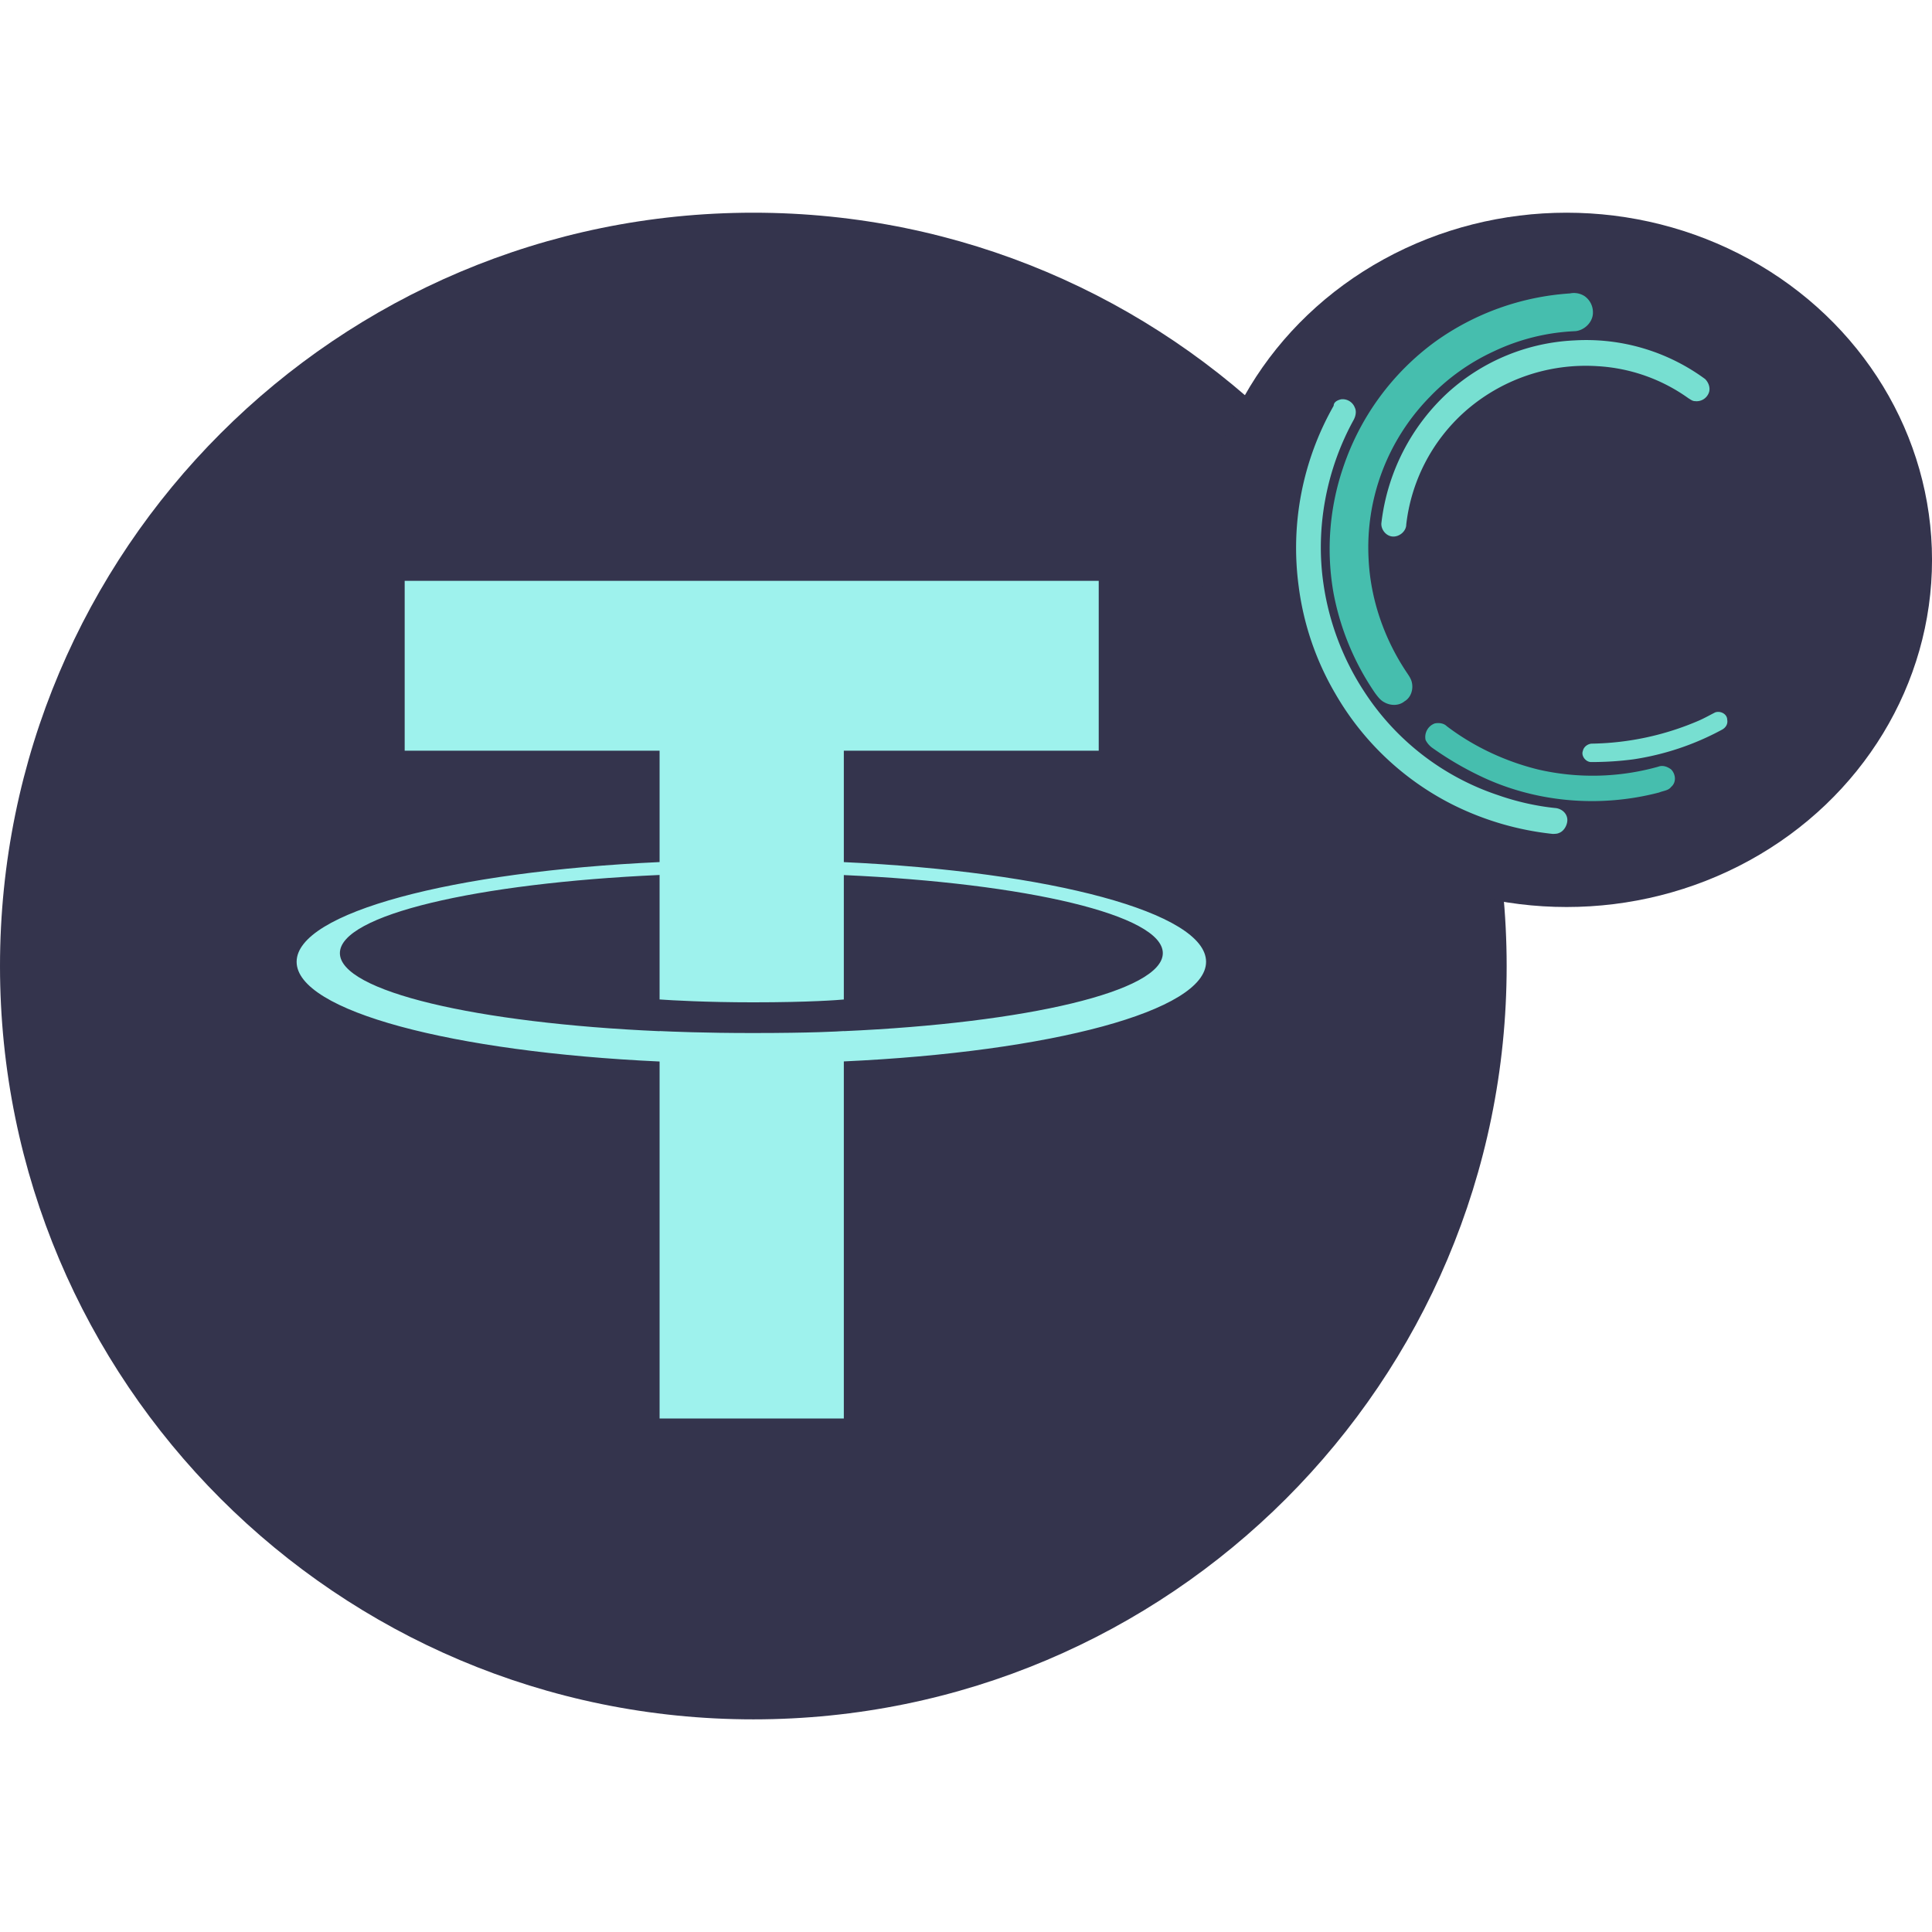
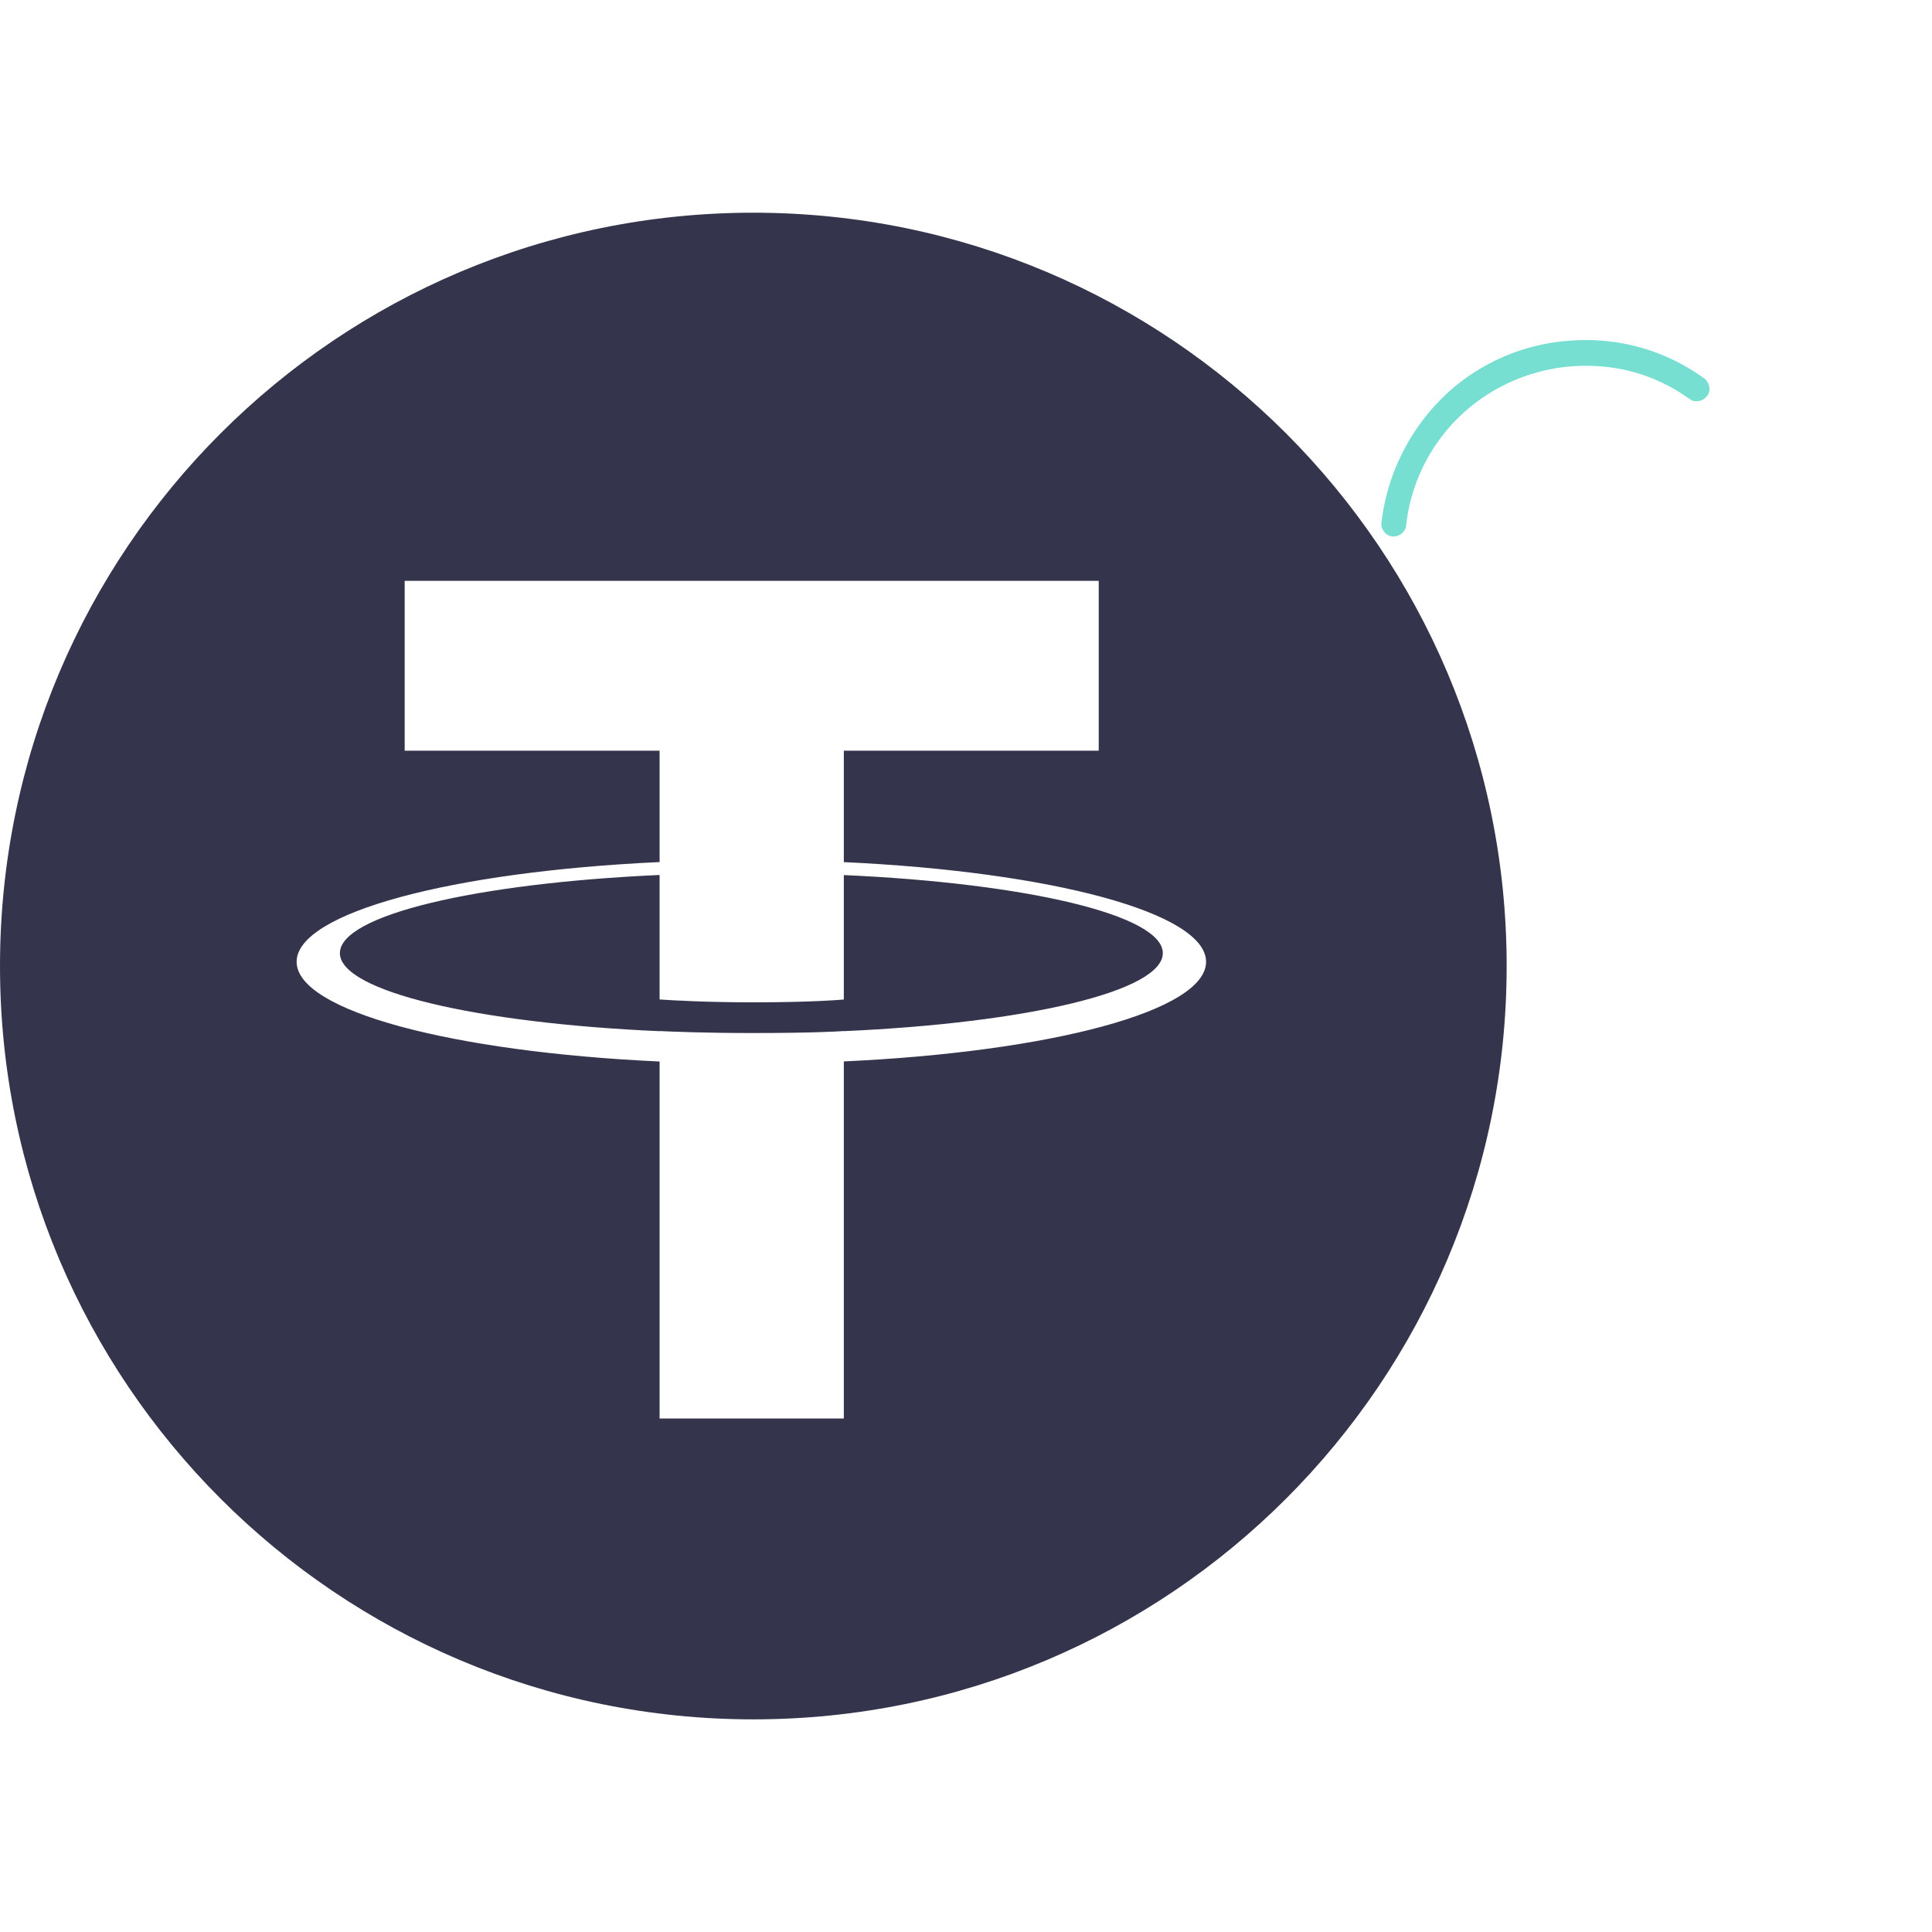
<svg xmlns="http://www.w3.org/2000/svg" xmlns:ns1="https://boxy-svg.com" width="32" height="32" viewBox="0 0 32 32">
  <title>l-btc</title>
  <g ns1:origin="0.498403 0.48087" fill="none" fill-rule="evenodd">
    <g fill-rule="nonzero" transform="matrix(.115 0 0 .115 0 3.523)">
-       <circle cx="108" cy="109" r="100" fill="#9EF2ED" />
      <path fill="#34344d" d="M108.5 217C48.574 217 0 168.426 0 108.5S48.574 0 108.5 0 217 48.574 217 108.5 168.426 217 108.5 217Zm13.034-123.466V77.489h36.713V53.023H58.285v24.466h36.714v16.038c-29.838 1.37-52.277 7.283-52.277 14.363 0 7.08 22.439 12.986 52.277 14.362v51.416h26.535v-51.43c29.79-1.369 52.174-7.275 52.174-14.348s-22.384-12.98-52.174-14.356Zm0 24.344v-.013c-.746.054-4.591.285-13.17.285-6.849 0-11.67-.204-13.365-.285v.02c-26.366-1.16-46.045-5.75-46.045-11.243 0-5.486 19.679-10.077 46.045-11.257v17.93c1.722.122 6.659.413 13.48.413 8.186 0 12.288-.339 13.055-.407V95.4c26.31 1.173 45.943 5.764 45.943 11.243 0 5.493-19.632 10.07-45.943 11.236Z" />
    </g>
    <g transform="matrix(.115 0 0 .115 19.895 3.523)">
-       <ellipse cx="52.632" cy="50" rx="52.632" ry="50" />
-       <ellipse cx="52.632" cy="50" fill="#34344d" rx="52.632" ry="50" />
-     </g>
+       </g>
    <g fill-rule="evenodd">
      <g fill="#46BEAE">
-         <path d="M26.003 4.86a.324.324 0 0 1 .244.046.326.326 0 0 1 .137.274c0 .153-.137.29-.29.305a3.48 3.48 0 0 0-1.355.336 3.506 3.506 0 0 0-1.066.762 3.559 3.559 0 0 0-1.005 2.67c.03.67.259 1.326.625 1.875.03.046.076.107.09.168.031.122-.014.259-.12.32-.092.076-.23.076-.336.015-.06-.03-.107-.091-.152-.152a4.357 4.357 0 0 1-.686-1.647 4.18 4.18 0 0 1 .153-2.074 4.254 4.254 0 0 1 1.538-2.105 4.314 4.314 0 0 1 2.223-.793ZM23.765 11.982c.076-.015.152 0 .198.046.441.335.96.58 1.507.716a4.02 4.02 0 0 0 1.995-.045c.077-.03.153 0 .214.045.076.077.091.214 0 .29-.046.061-.122.061-.198.092-.99.259-2.072.167-3-.29a5.331 5.331 0 0 1-.747-.442.36.36 0 0 1-.122-.138.239.239 0 0 1 .153-.274Z" />
-       </g>
+         </g>
      <g fill="#77DFD1">
        <path d="M26.08 5.638a3.324 3.324 0 0 1 2.162.64c.061.061.091.153.061.229a.216.216 0 0 1-.228.137c-.046 0-.077-.03-.107-.046a2.865 2.865 0 0 0-1.508-.533 3.02 3.02 0 0 0-2.208.762 2.955 2.955 0 0 0-.96 1.86c0 .108-.106.2-.213.2-.122 0-.213-.123-.198-.23a3.48 3.48 0 0 1 1.112-2.165 3.35 3.35 0 0 1 2.087-.854Z" />
-         <path d="M22.211 6.614a.216.216 0 0 1 .229.137c.03.061.015.137-.016.198-.456.824-.64 1.8-.502 2.73.091.625.32 1.235.67 1.77a4.24 4.24 0 0 0 2.223 1.722c.305.107.64.183.96.214.091.015.167.076.183.168.015.091-.046.213-.137.244-.03.015-.077.015-.107.015a4.85 4.85 0 0 1-1.66-.488 4.667 4.667 0 0 1-1.934-1.83 4.69 4.69 0 0 1-.61-1.784 4.764 4.764 0 0 1 .58-2.99c0-.06.06-.091.121-.106ZM28.41 11.799c.091-.03.198.03.198.122.015.076-.03.137-.092.168a4.472 4.472 0 0 1-1.462.488c-.228.03-.457.045-.7.045-.092 0-.168-.106-.137-.183.015-.076.091-.122.152-.122a4.649 4.649 0 0 0 1.766-.38c.107-.047.183-.092.275-.138Z" />
      </g>
    </g>
  </g>
</svg>